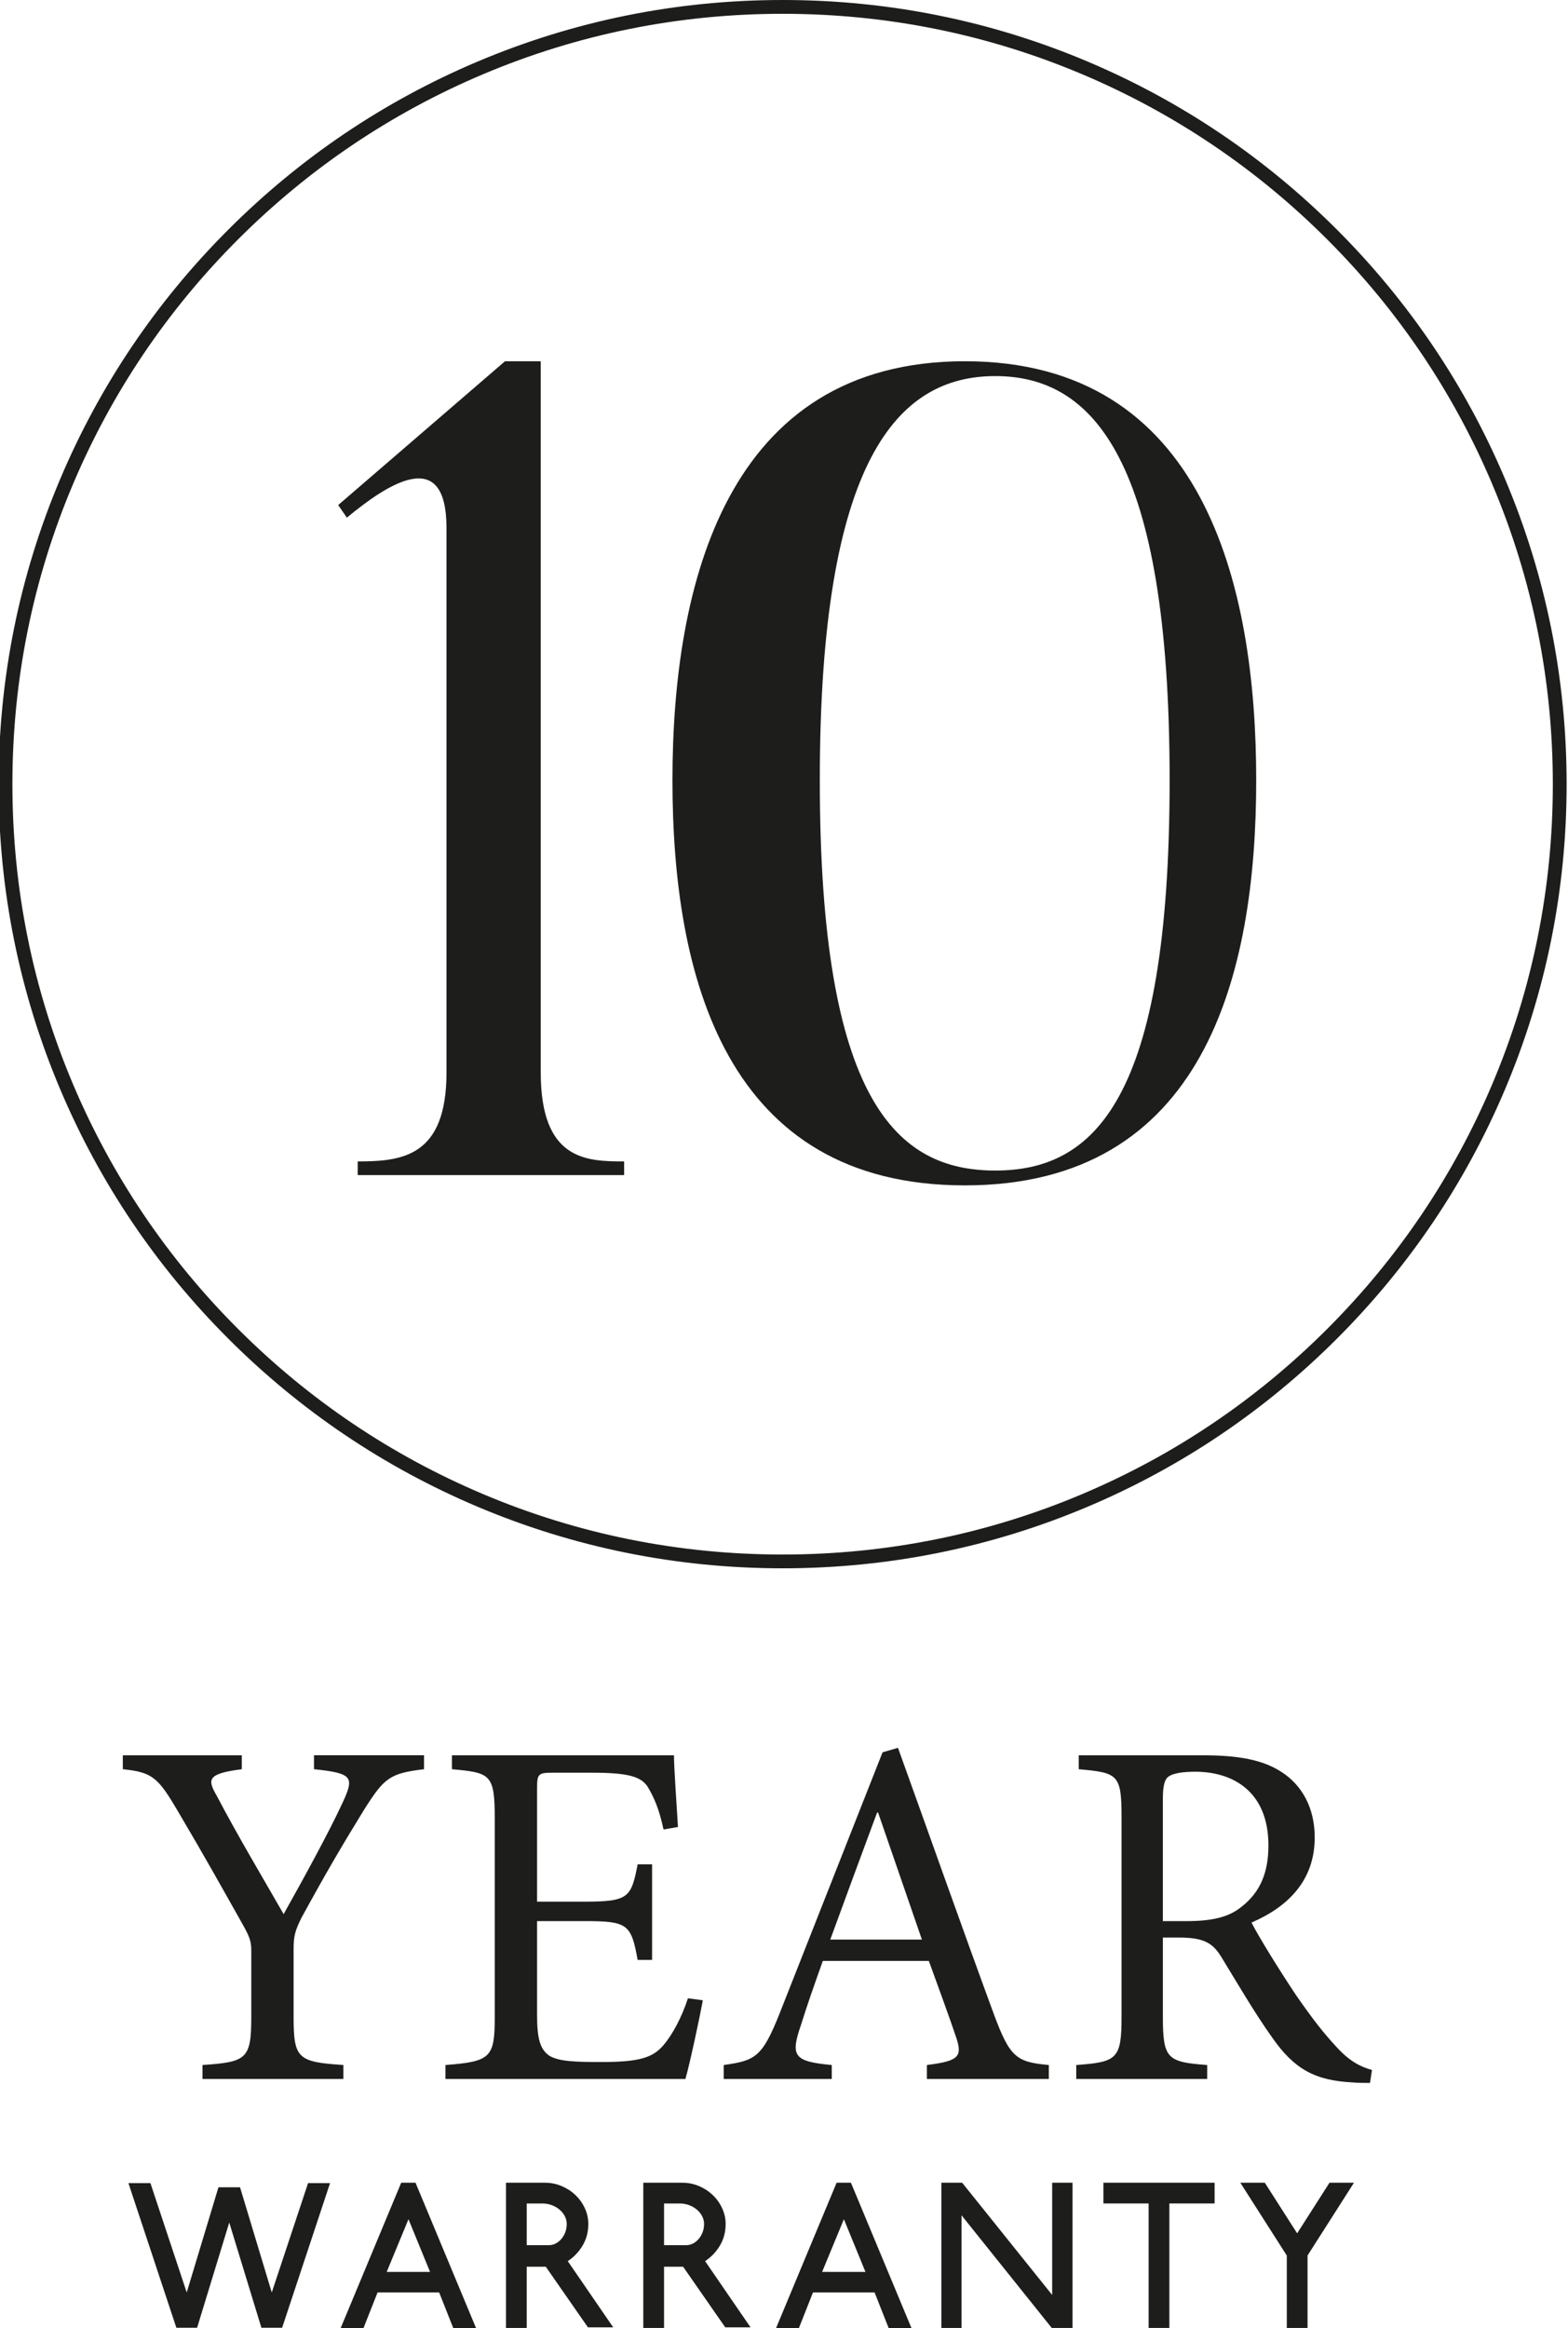
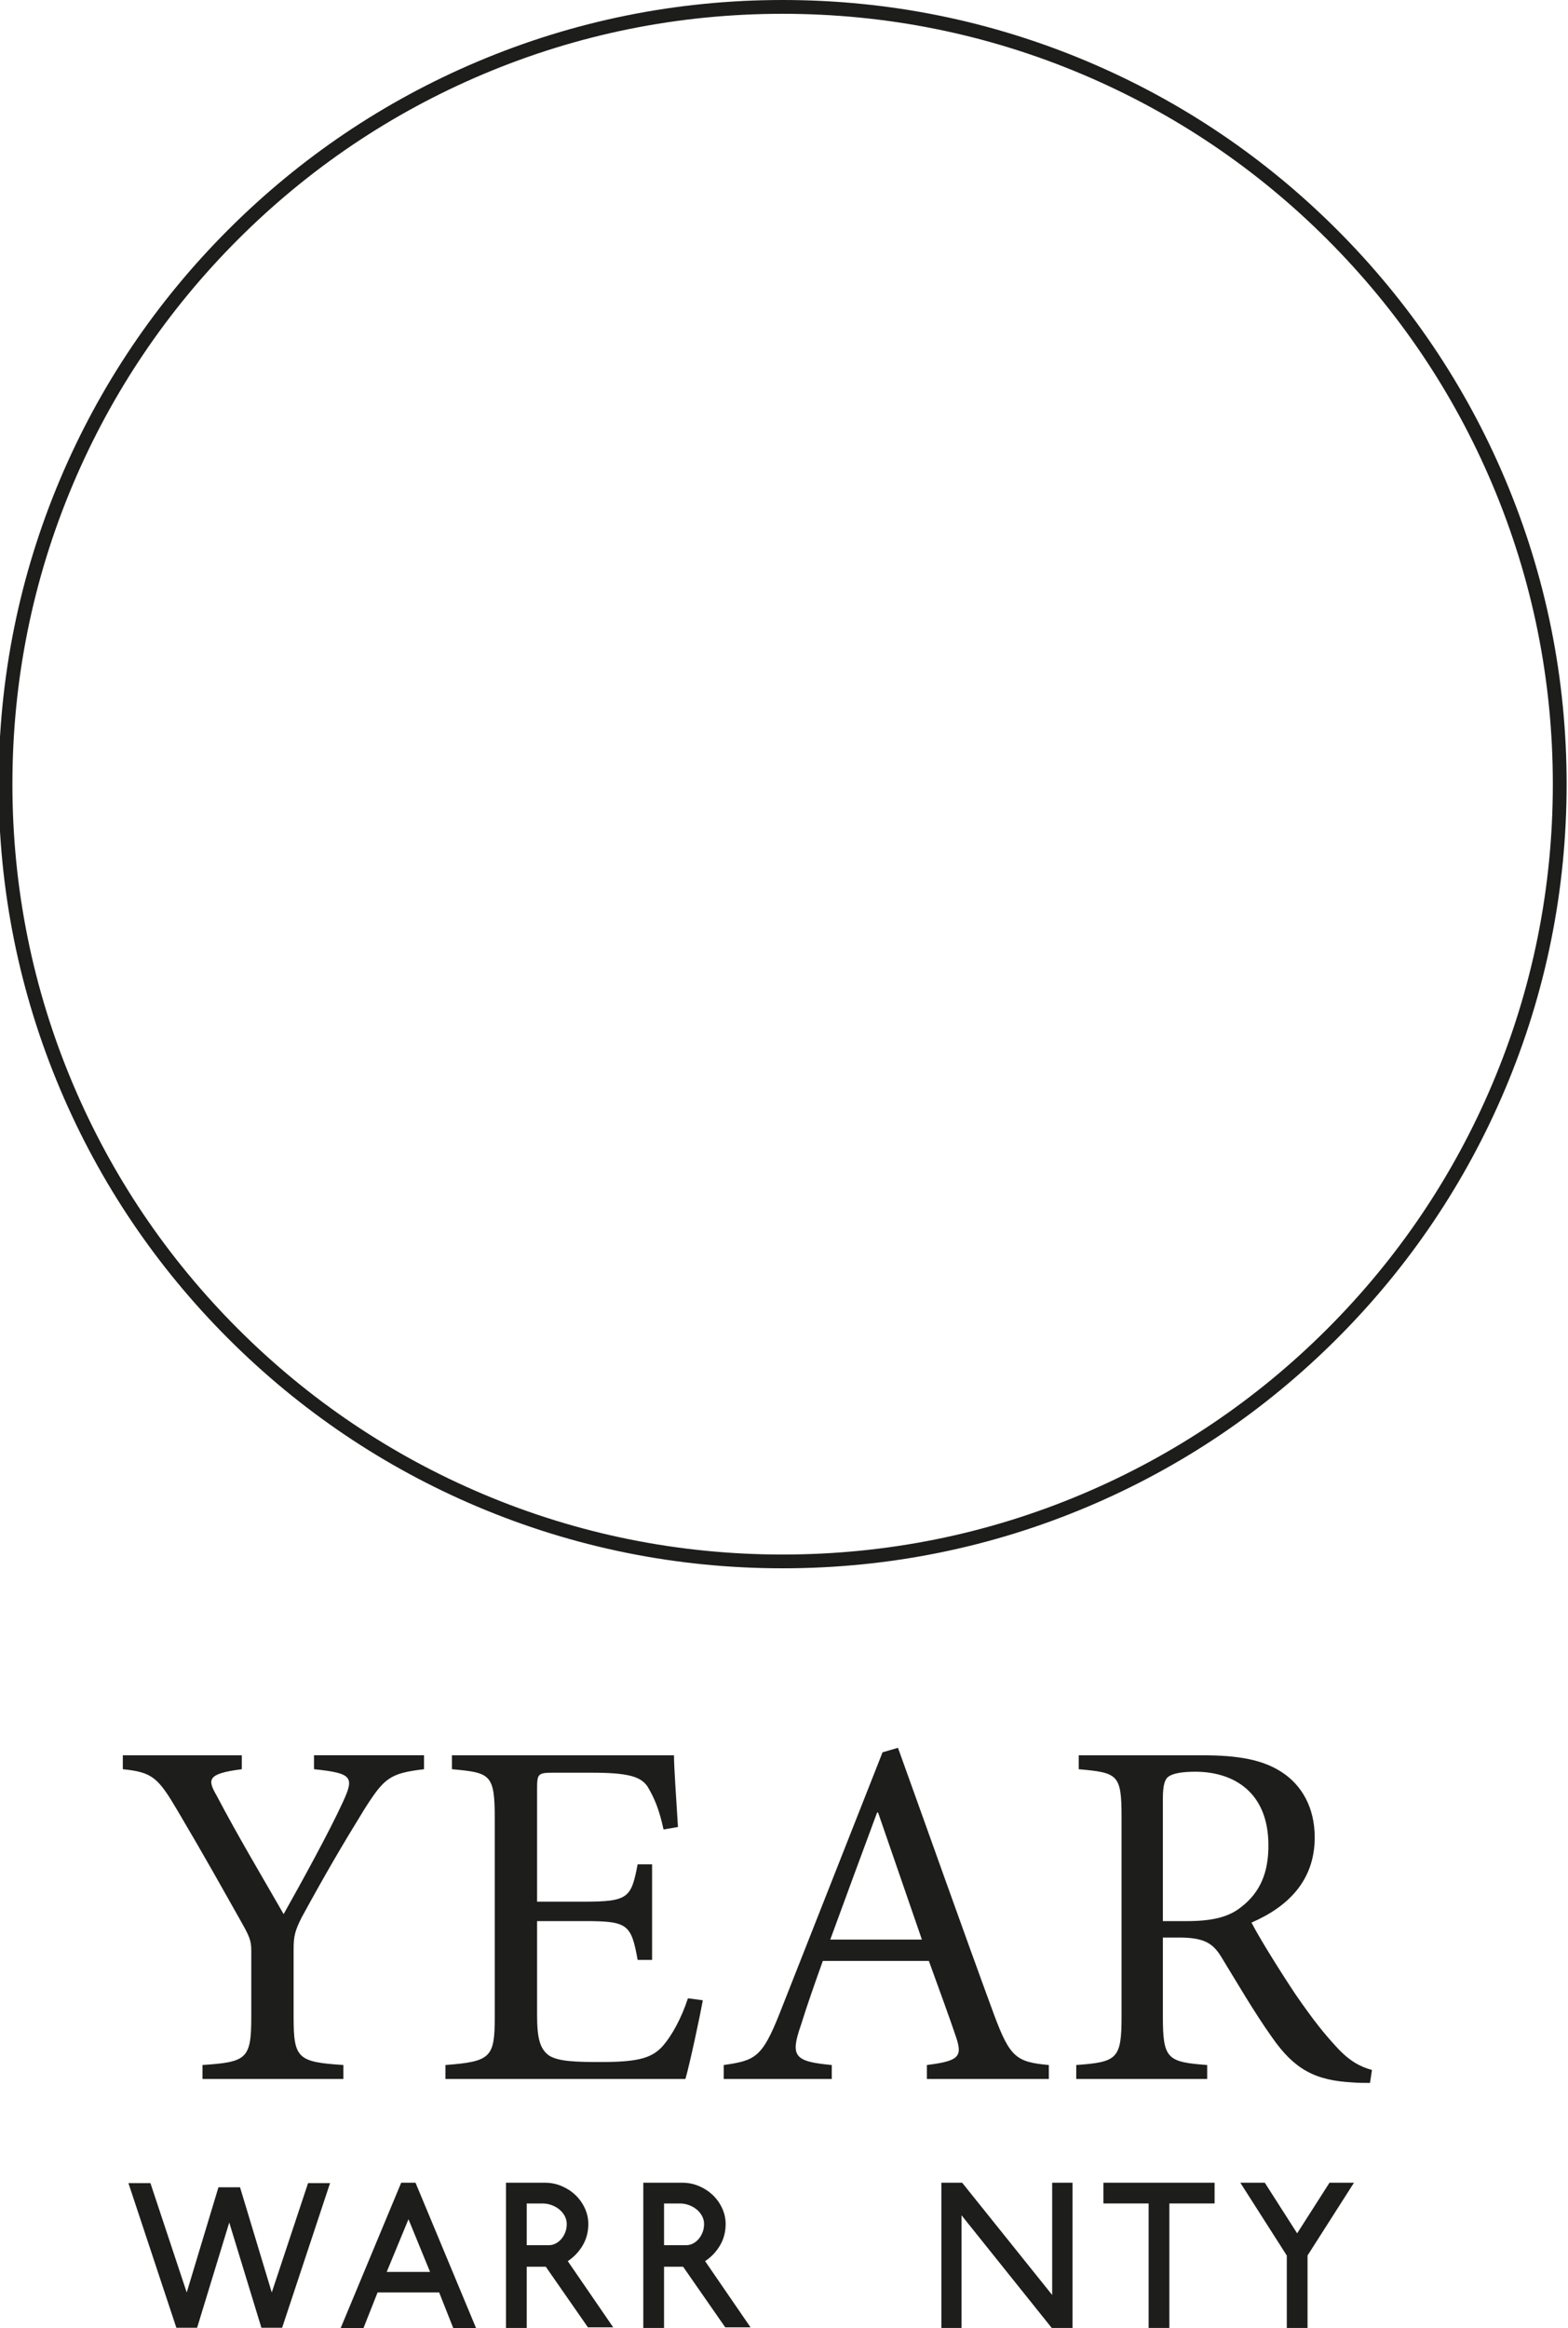
<svg xmlns="http://www.w3.org/2000/svg" id="Layer_1" data-name="Layer 1" viewBox="0 0 1136 1686.39">
  <defs>
    <style> .cls-1 { fill: #1d1d1b; } </style>
  </defs>
  <g>
    <path class="cls-1" d="M307.21,1281.54c-24.89,2.89-28.86,6.49-42.92,28.49-16.23,26.33-28.49,47.25-45.81,78.99-4.69,9.38-5.77,13.35-5.77,22.72v49.05c0,30.3,2.89,32.82,36.07,34.99v10.1h-102.08v-10.1c32.1-2.16,35.35-4.33,35.35-34.99v-47.97c0-7.21-1.44-10.46-7.58-21.28-12.62-22.36-25.61-45.81-45.45-79.35-14.43-24.53-18.4-28.49-40.04-30.66v-10.1h86.21v10.1c-25.61,3.25-24.89,7.57-18.03,19.48,15.15,28.86,32.82,58.43,48.33,85.48,13.35-23.81,32.82-59.15,42.92-81.16,8.3-18.04,7.21-20.92-20.92-23.81v-10.1h79.71v10.1Z" />
    <path class="cls-1" d="M509.2,1448.9c-2.16,11.9-9.38,45.81-12.62,56.99h-173.85v-10.1c32.82-2.53,35.71-5.41,35.71-34.63v-143.56c0-32.46-2.89-33.54-31.02-36.07v-10.1h160.87c0,9.02,1.8,33.54,2.89,51.94l-10.46,1.8c-3.25-15.15-6.85-23.08-11.54-31.02-5.05-7.57-14.79-10.1-40.76-10.1h-27.41c-11.18,0-11.9.72-11.9,11.54v81.88h33.91c32.46,0,34.27-2.89,38.95-27.05h10.46v69.25h-10.46c-4.69-25.97-7.21-28.13-38.59-28.13h-34.27v68.17c0,16.95,2.16,24.53,8.66,29.22,6.85,4.33,19.48,4.69,37.51,4.69,27.41,0,37.51-2.89,45.45-12.26,6.13-7.21,12.98-19.48,17.67-33.9l10.82,1.44Z" />
    <path class="cls-1" d="M671.51,1505.89v-10.1c22.72-2.89,25.97-5.77,21.28-19.84-4.69-14.07-11.9-33.55-19.84-55.55h-76.83c-5.77,16.23-11.18,31.38-15.87,46.53-7.93,22.72-4.69,26.33,22.36,28.86v10.1h-78.27v-10.1c22.72-3.25,27.77-5.41,40.4-37.15l74.66-189.36,11.18-3.25c22.36,62.04,46.53,130.57,69.61,193.33,11.54,31.02,16.23,34.27,39.68,36.43v10.1h-88.37ZM636.16,1312.92h-.72c-11.54,31.02-23.08,62.4-33.91,91.98h66.37l-31.74-91.98Z" />
    <path class="cls-1" d="M992.53,1508.77c-4.33,0-8.3,0-12.62-.36-27.05-1.44-42.2-9.38-58.43-32.82-12.62-17.67-25.61-40.04-36.43-57.71-6.13-10.1-12.26-14.43-31.02-14.43h-11.54v57.35c0,30.66,3.25,32.82,32.1,34.99v10.1h-94.86v-10.1c29.58-2.16,32.82-4.33,32.82-34.99v-145c0-30.66-2.89-31.74-31.02-34.27v-10.1h89.45c26.33,0,44,3.25,57.71,12.26,14.43,9.38,23.81,25.61,23.81,47.25,0,31.02-19.12,50.14-45.81,61.68,6.13,11.9,21.28,36.07,32.1,52.3,12.98,18.76,20.56,28.13,29.22,37.51,9.74,10.82,18.04,14.79,25.97,16.95l-1.44,9.38ZM859.8,1391.55c18.4,0,30.3-2.89,39.32-10.1,14.07-10.82,19.84-25.25,19.84-44.73,0-38.95-25.61-53.38-53.02-53.38-10.46,0-16.59,1.44-19.48,3.61-2.53,1.8-3.97,6.13-3.97,15.87v88.73h17.31Z" />
  </g>
  <g>
    <path class="cls-1" d="M204.41,1686.09h-15.03l-23.29-76.2-23.29,76.2h-15.03l-34.72-104.75h15.93l26.3,79.2,22.99-76.2h15.63l22.99,76.2,26.3-79.2h15.93l-34.72,104.75Z" />
    <path class="cls-1" d="M328.4,1686.39l-10.22-25.85h-44.64l-10.22,25.85h-16.53l43.88-105.35h10.37l43.88,105.35h-16.53ZM295.94,1607.49l-15.78,38.17h31.41l-15.63-38.17Z" />
    <path class="cls-1" d="M425.94,1685.79l-30.51-43.88h-13.83v44.33h-15.03v-105.2h28.25c4.21,0,8.22.8,12.02,2.41,3.81,1.6,7.14,3.76,9.99,6.46,2.86,2.71,5.14,5.89,6.84,9.54,1.7,3.66,2.56,7.49,2.56,11.5,0,5.71-1.35,10.87-4.06,15.48-2.71,4.61-6.31,8.42-10.82,11.42l32.91,47.94h-18.34ZM409.18,1605.24c-.95-1.8-2.23-3.38-3.83-4.73-1.6-1.35-3.48-2.43-5.64-3.23-2.15-.8-4.38-1.2-6.69-1.2h-11.42v30.21h16.08c1.7,0,3.33-.4,4.88-1.2,1.55-.8,2.93-1.9,4.13-3.31,1.2-1.4,2.15-3.03,2.86-4.88.7-1.85,1.05-3.83,1.05-5.94s-.48-3.91-1.43-5.71Z" />
    <path class="cls-1" d="M525.43,1685.79l-30.51-43.88h-13.83v44.33h-15.03v-105.2h28.25c4.21,0,8.22.8,12.02,2.41,3.81,1.6,7.14,3.76,9.99,6.46,2.86,2.71,5.13,5.89,6.84,9.54,1.7,3.66,2.56,7.49,2.56,11.5,0,5.71-1.35,10.87-4.06,15.48-2.71,4.61-6.31,8.42-10.82,11.42l32.91,47.94h-18.34ZM508.67,1605.24c-.95-1.8-2.23-3.38-3.83-4.73-1.6-1.35-3.48-2.43-5.64-3.23-2.15-.8-4.38-1.2-6.69-1.2h-11.42v30.21h16.08c1.7,0,3.33-.4,4.88-1.2,1.55-.8,2.93-1.9,4.13-3.31,1.2-1.4,2.15-3.03,2.86-4.88.7-1.85,1.05-3.83,1.05-5.94s-.48-3.91-1.43-5.71Z" />
-     <path class="cls-1" d="M643.85,1686.39l-10.22-25.85h-44.64l-10.22,25.85h-16.53l43.88-105.35h10.37l43.88,105.35h-16.53ZM611.39,1607.49l-15.78,38.17h31.41l-15.63-38.17Z" />
    <path class="cls-1" d="M761.98,1686.24l-65.37-81.61v81.61h-14.58v-105.2h15.03l65.22,81.31v-81.31h14.73v105.2h-15.03Z" />
    <path class="cls-1" d="M847.2,1596.07v90.17h-15.03v-90.17h-32.76v-15.03h80.55v15.03h-32.76Z" />
    <path class="cls-1" d="M947.29,1633.79v52.45h-15.03v-52.45l-33.66-52.75h17.73l23.44,36.67,23.44-36.67h17.73l-33.66,52.75Z" />
  </g>
  <g>
-     <path class="cls-1" d="M910.11,565.11c0-142.21-38.44-303.44-211.07-303.44s-211.85,161.24-211.85,303.44,38.47,293.52,211.85,293.52,211.07-152.13,211.07-293.52M847.38,565.11c0,232.33-54.92,282.77-126.34,282.77s-127.1-50.44-127.1-282.77,56.49-292.69,127.1-292.69,126.34,59.52,126.34,292.69M452.17,841.27c-27.46,0-60.41-.84-60.41-64.48V261.67h-25.89l-120.85,104.17,6.28,9.11c29.03-23.99,72.18-52.92,72.18,7.44v394.4c0,61.17-32.17,64.48-64.33,64.48v9.92h193.02v-9.92" />
    <path class="cls-1" d="M567,1136c-76.68,0-151.06-15.02-221.09-44.64-67.64-28.61-128.38-69.56-180.54-121.73-52.16-52.16-93.12-112.91-121.73-180.54C14.02,719.06-1,644.68-1,568s15.02-151.06,44.64-221.09c28.61-67.64,69.56-128.38,121.73-180.54,52.16-52.16,112.91-93.12,180.54-121.73C415.94,15.02,490.32,0,567,0s151.06,15.02,221.09,44.64c67.64,28.61,128.38,69.56,180.54,121.73,52.16,52.16,93.12,112.91,121.73,180.54,29.62,70.03,44.64,144.42,44.64,221.09s-15.02,151.06-44.64,221.09c-28.61,67.64-69.56,128.38-121.73,180.54-52.16,52.16-112.91,93.12-180.54,121.73-70.03,29.62-144.42,44.64-221.09,44.64ZM567,10c-75.33,0-148.41,14.75-217.2,43.85-66.45,28.1-126.12,68.34-177.37,119.59-51.25,51.25-91.48,110.92-119.59,177.37-29.1,68.79-43.85,141.87-43.85,217.2s14.75,148.41,43.85,217.2c28.1,66.45,68.34,126.12,119.59,177.37,51.25,51.25,110.92,91.48,177.37,119.59,68.79,29.1,141.87,43.85,217.2,43.85s148.41-14.75,217.2-43.85c66.45-28.1,126.12-68.34,177.37-119.59,51.25-51.25,91.48-110.92,119.59-177.37,29.1-68.79,43.85-141.87,43.85-217.2s-14.75-148.41-43.85-217.2c-28.1-66.45-68.34-126.12-119.59-177.37-51.25-51.25-110.92-91.48-177.37-119.59-68.79-29.1-141.87-43.85-217.2-43.85Z" />
  </g>
</svg>